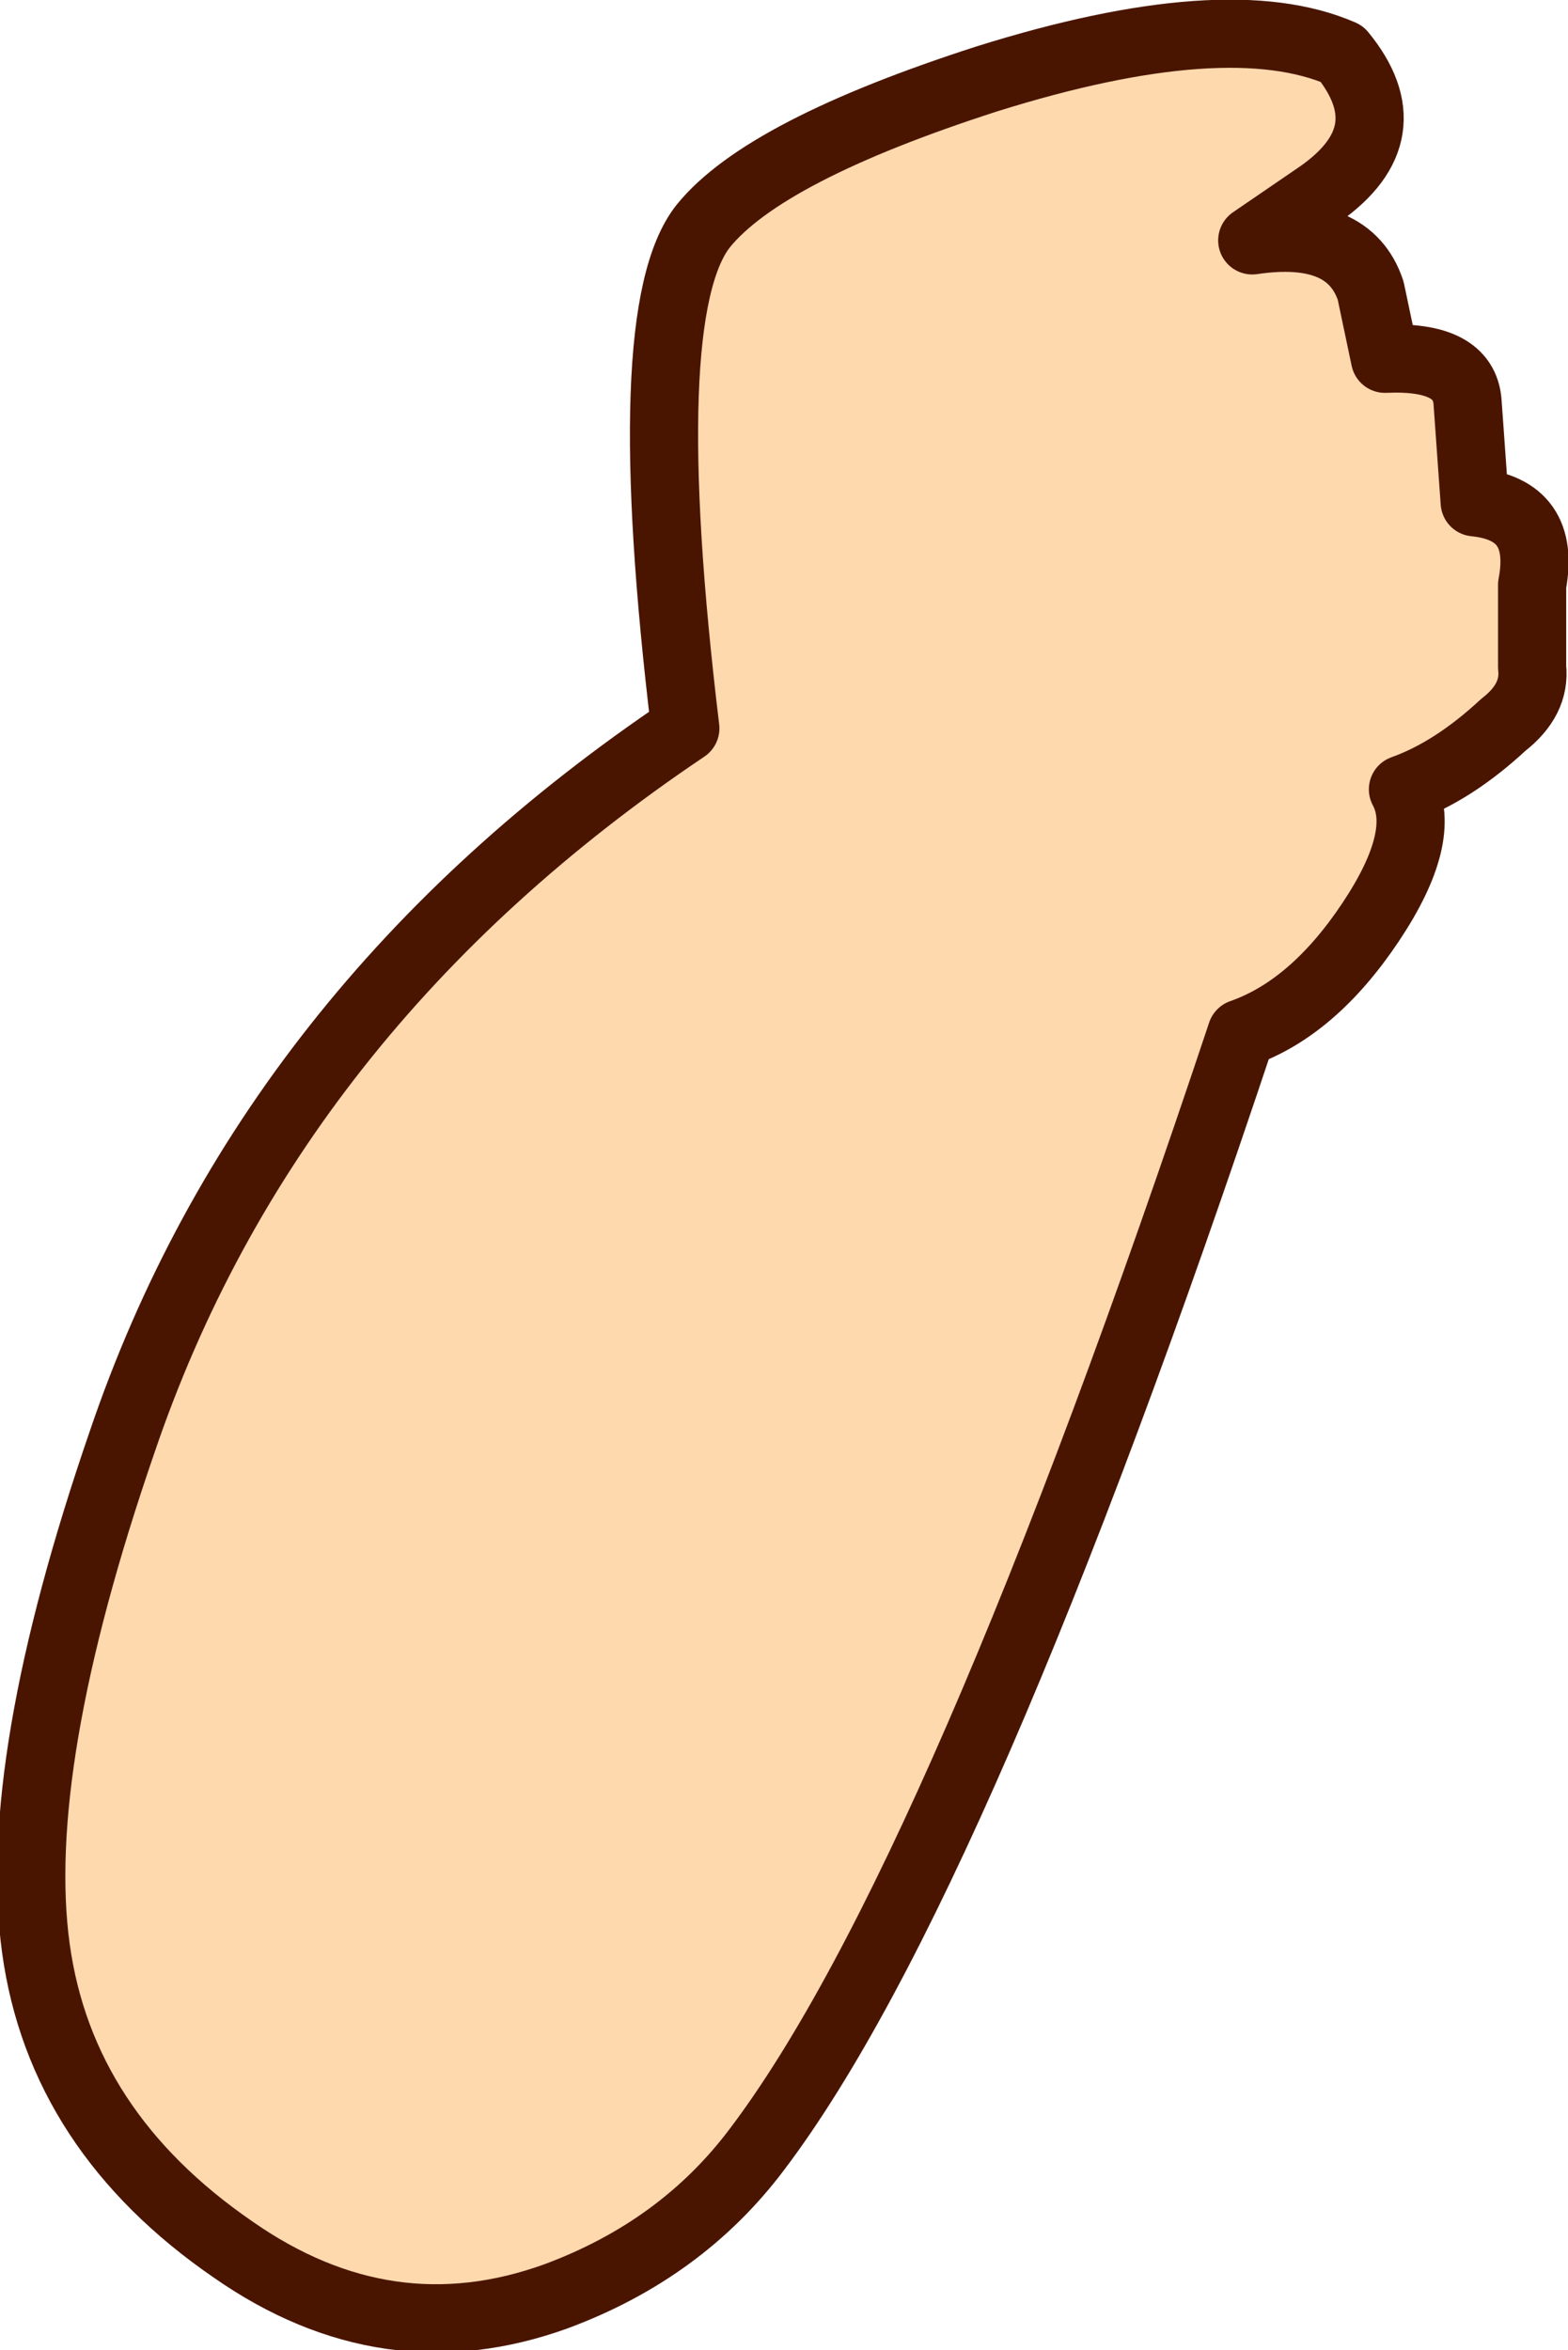
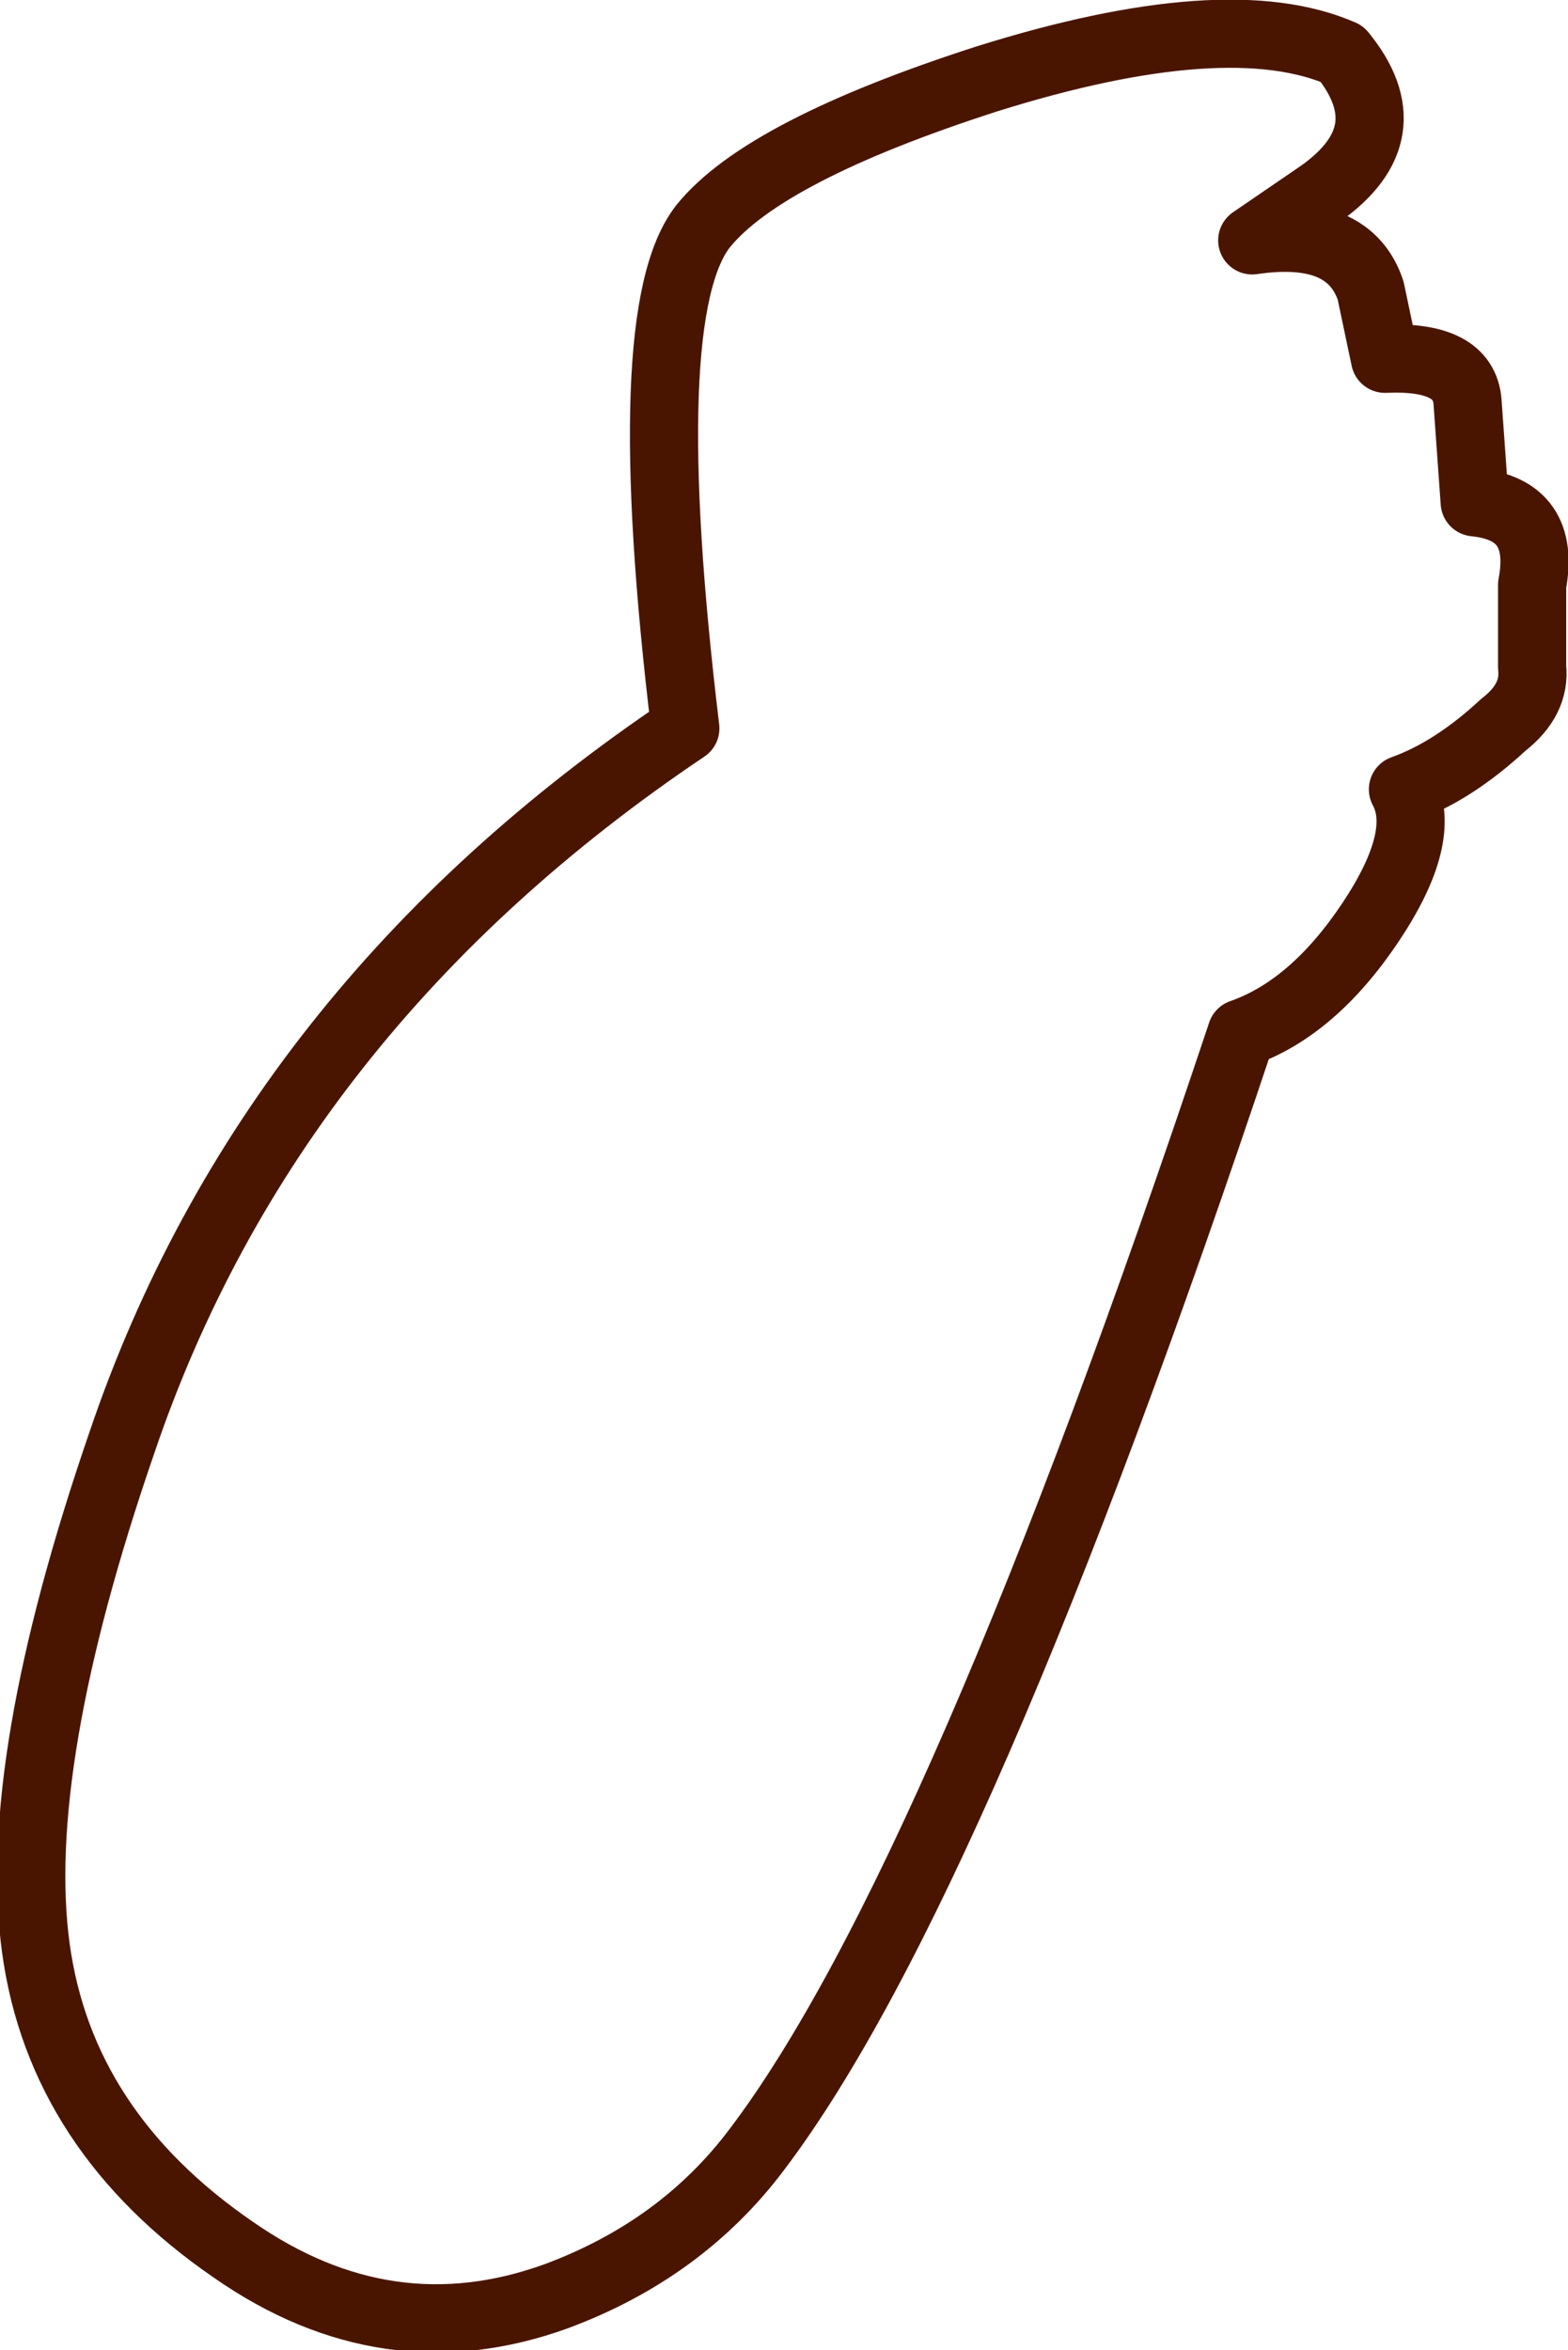
<svg xmlns="http://www.w3.org/2000/svg" height="32.75px" width="21.85px">
  <g transform="matrix(1.0, 0.0, 0.0, 1.0, 10.9, 16.4)">
-     <path d="M6.4 -2.0 Q7.4 -2.35 8.2 -3.55 9.0 -4.75 8.65 -5.4 9.35 -5.65 10.05 -6.3 10.5 -6.65 10.45 -7.1 L10.45 -8.25 Q10.65 -9.3 9.65 -9.4 L9.55 -10.8 Q9.5 -11.45 8.4 -11.4 L8.2 -12.35 Q7.9 -13.25 6.55 -13.05 L7.5 -13.7 Q8.7 -14.55 7.8 -15.65 6.2 -16.35 2.85 -15.3 -0.25 -14.3 -1.1 -13.25 -2.05 -12.05 -1.35 -6.25 -7.15 -2.35 -9.2 3.7 -10.75 8.2 -10.4 10.75 -10.05 13.3 -7.65 14.95 -5.5 16.45 -3.15 15.6 -1.4 14.95 -0.35 13.55 2.45 9.85 6.4 -2.0" fill="#ffd9ae" fill-rule="evenodd" stroke="none" />
    <path d="M6.4 -2.0 Q2.45 9.85 -0.35 13.55 -1.4 14.95 -3.15 15.6 -5.5 16.45 -7.65 14.95 -10.05 13.3 -10.4 10.75 -10.75 8.2 -9.2 3.7 -7.15 -2.35 -1.35 -6.25 -2.05 -12.05 -1.1 -13.25 -0.25 -14.3 2.85 -15.3 6.2 -16.35 7.8 -15.65 8.7 -14.55 7.5 -13.7 L6.55 -13.05 Q7.9 -13.25 8.2 -12.35 L8.4 -11.4 Q9.5 -11.45 9.55 -10.8 L9.65 -9.4 Q10.65 -9.3 10.45 -8.25 L10.45 -7.1 Q10.5 -6.65 10.05 -6.3 9.35 -5.65 8.65 -5.4 9.0 -4.75 8.2 -3.55 7.4 -2.35 6.4 -2.0 Z" fill="none" stroke="#4a1500" stroke-linecap="round" stroke-linejoin="round" stroke-width="0.95" />
  </g>
</svg>